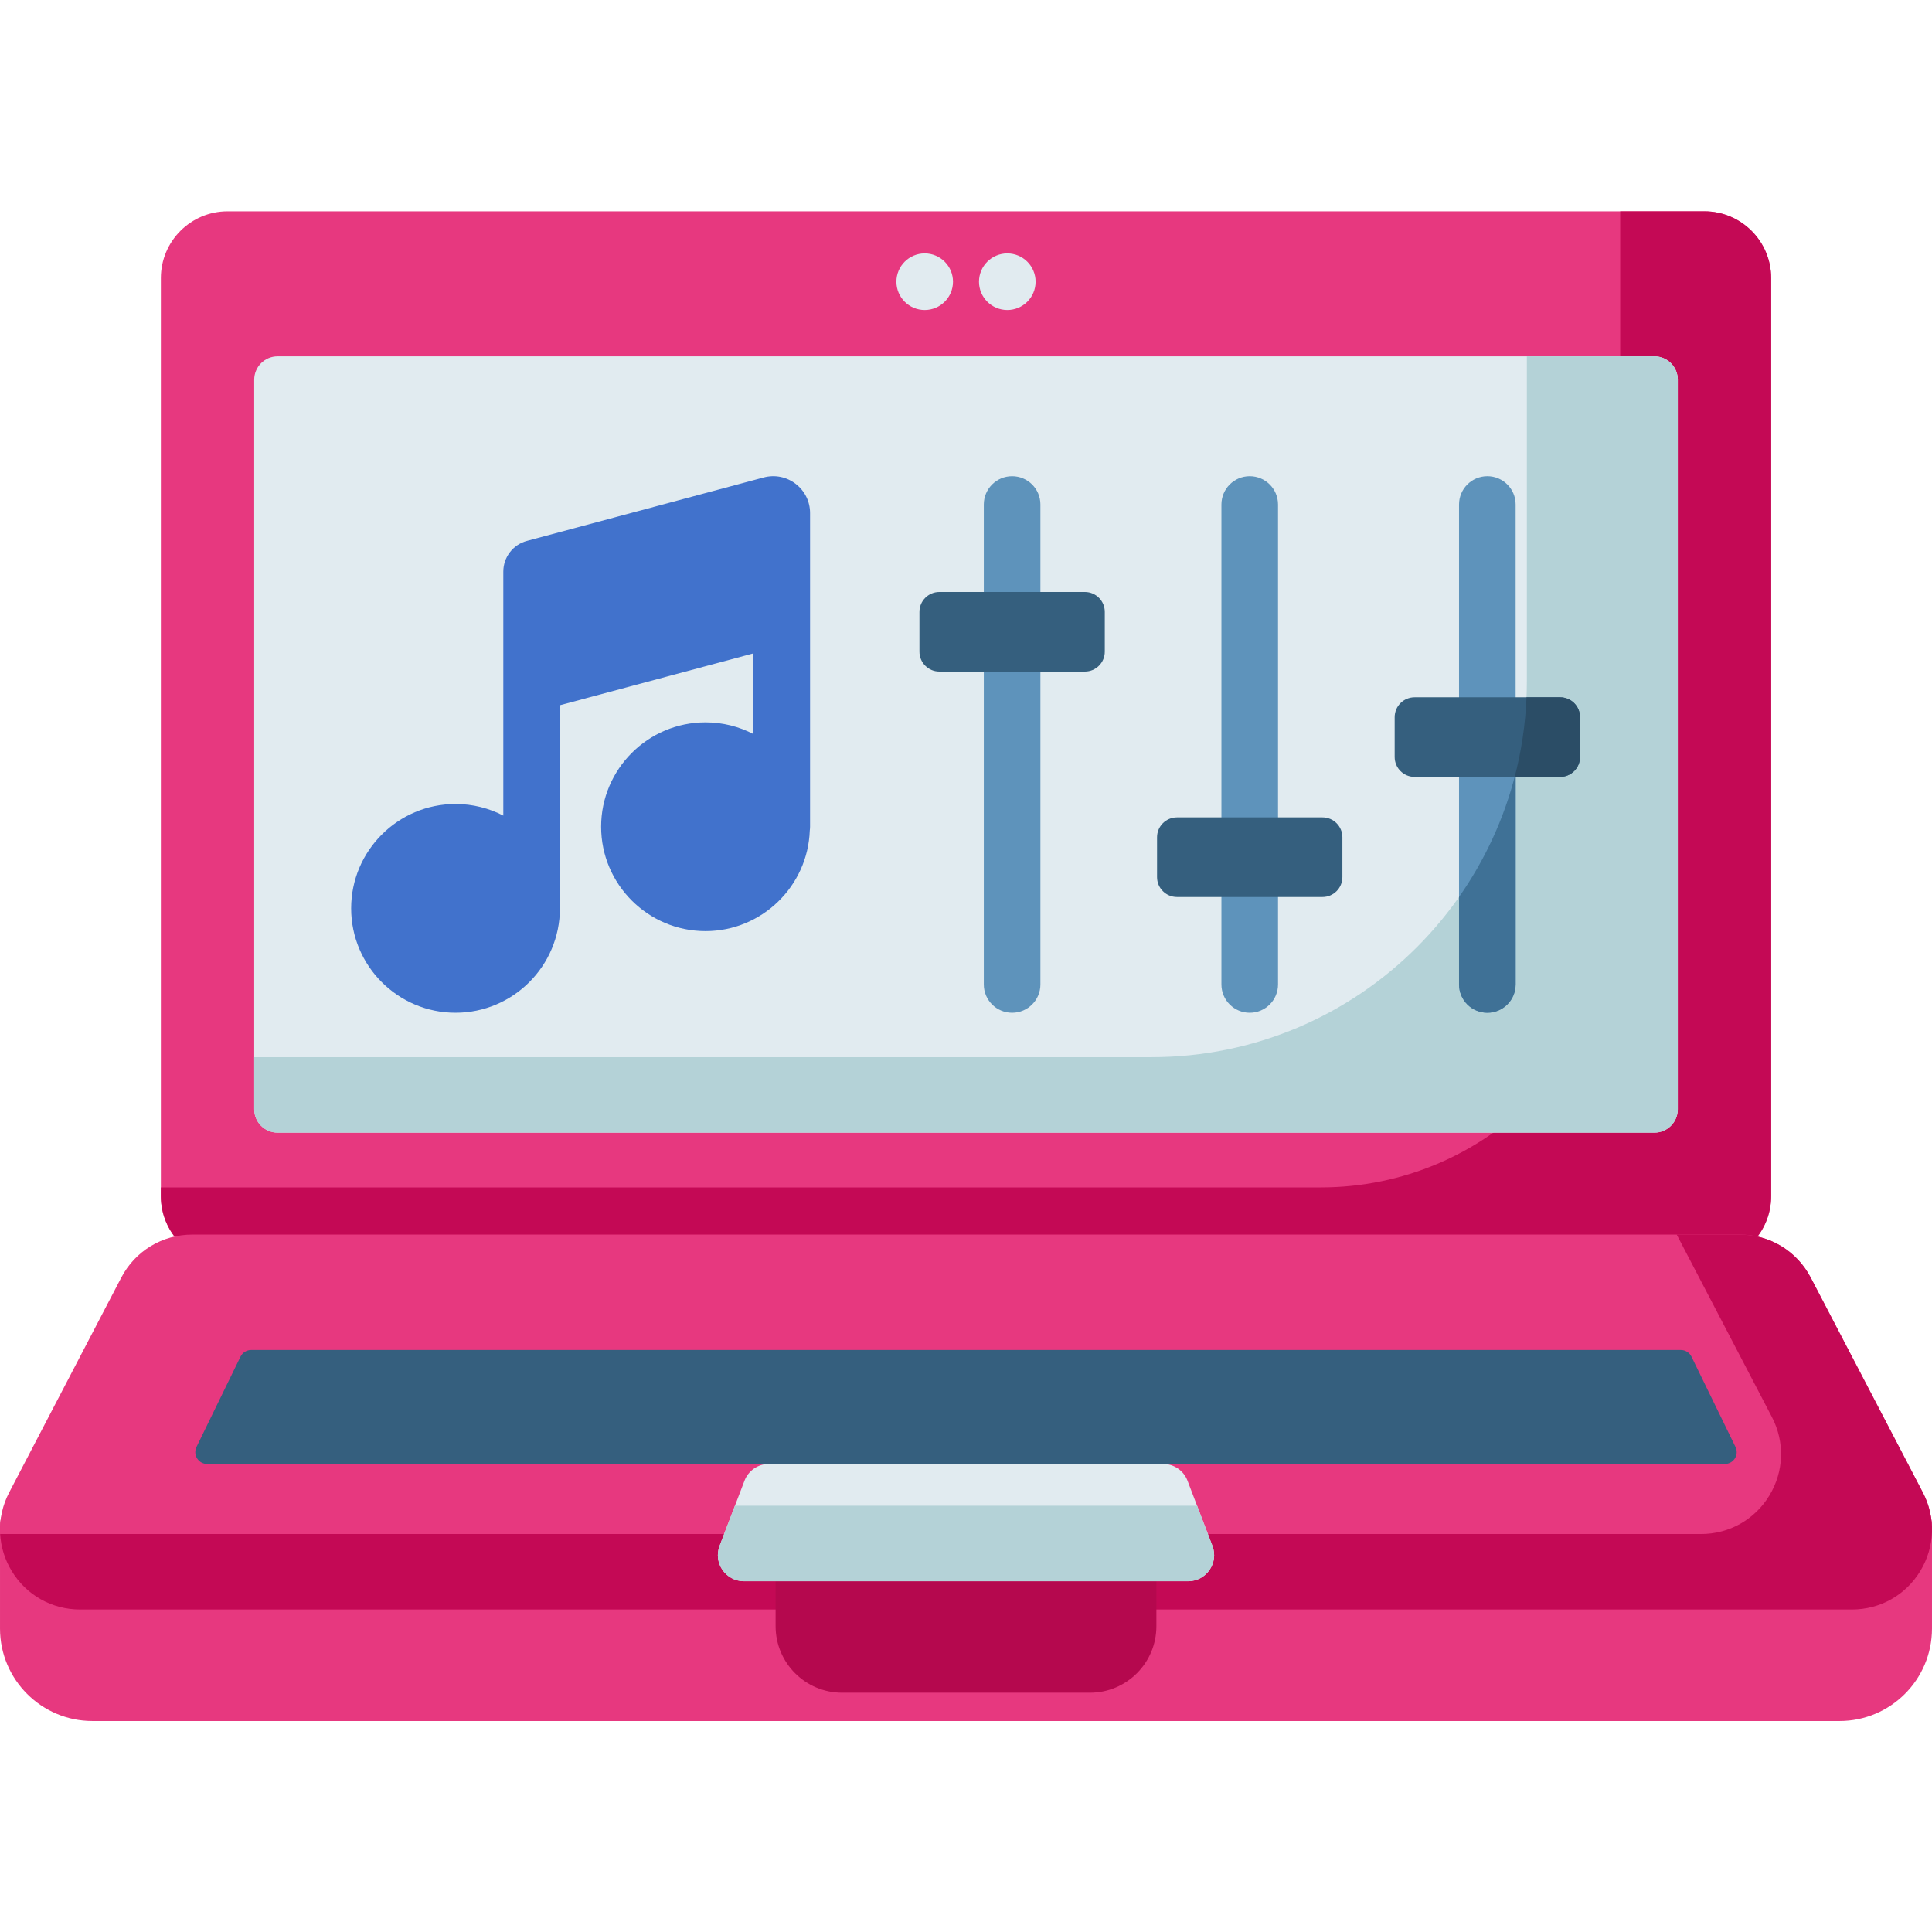
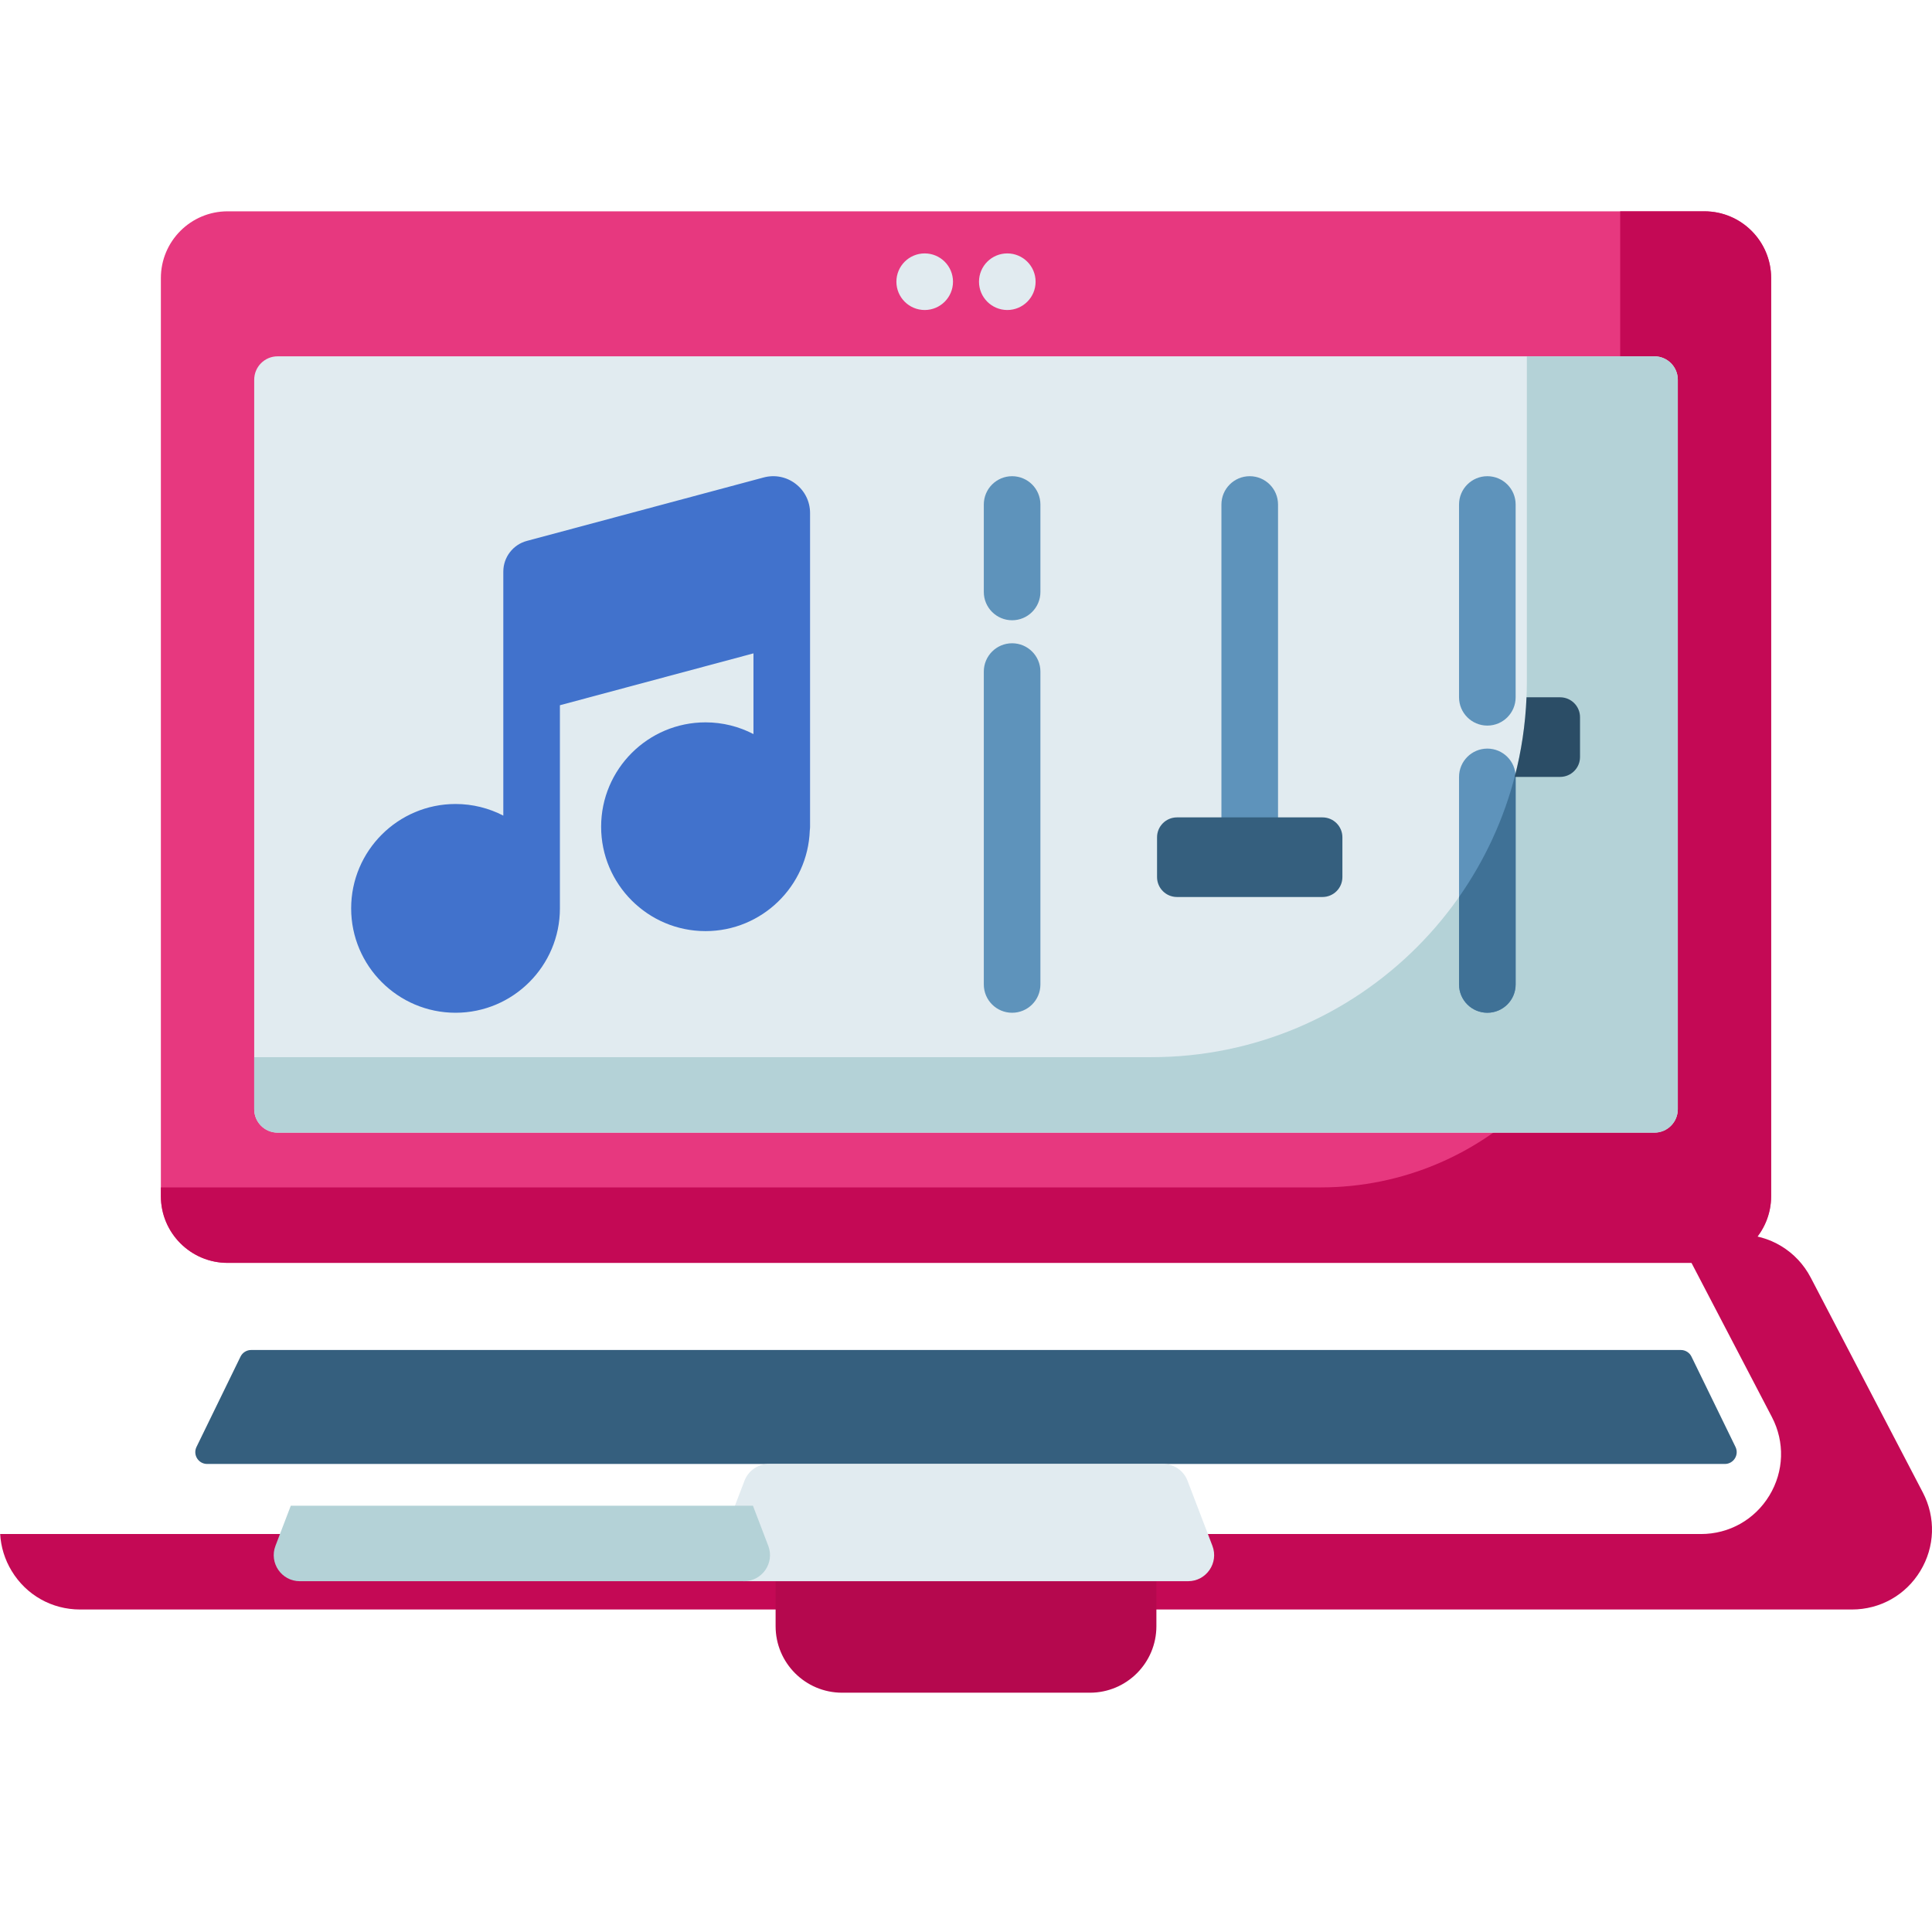
<svg xmlns="http://www.w3.org/2000/svg" height="512pt" viewBox="0 -56 512 512" width="512pt">
-   <path d="m504.5 340.852h-.043c-2.082 0-4.074.867-5.492 2.395-1.418 1.527-2.141 3.57-1.988 5.652.125 1.695-.492 3.41-1.688 4.695-.824.887-2.273 1.941-4.512 1.941h-469.555c-2.238 0-3.688-1.055-4.512-1.941-1.195-1.285-1.812-3-1.688-4.695.152-2.078-.59-4.129-2.008-5.652-1.418-1.527-3.43-2.395-5.512-2.395-4.145 0-7.5 3.355-7.5 7.5v27.242c0 13.504 10.984 24.492 24.488 24.492h463.016c13.504 0 24.492-10.988 24.492-24.492v-27.242c0-4.145-3.359-7.5-7.5-7.5zm0 0" fill="#e7387f" />
  <path d="m451.672 278.676h-391.344c-9.773 0-17.695-7.922-17.695-17.695v-243.285c0-9.773 7.922-17.695 17.695-17.695h391.344c9.773 0 17.695 7.922 17.695 17.695v243.285c0 9.773-7.922 17.695-17.695 17.695zm0 0" fill="#e7387f" />
  <path d="m451.672 0h-22.301v179.305c0 43.836-35.539 79.371-79.371 79.371h-307.367v2.305c0 9.773 7.922 17.695 17.695 17.695h391.344c9.773 0 17.699-7.922 17.699-17.695v-243.285c-.004-9.773-7.926-17.695-17.699-17.695zm0 0" fill="#c40955" />
-   <path d="m509.574 339.531-29.715-56.961c-3.668-7.027-10.867-11.395-18.797-11.395h-410.125c-7.926 0-15.129 4.363-18.797 11.395l-29.715 56.961c-3.457 6.629-3.207 14.402.668 20.797 3.875 6.391 10.652 10.207 18.129 10.207h469.555c7.477 0 14.254-3.816 18.129-10.207 3.875-6.395 4.125-14.168.668-20.797zm0 0" fill="#e7387f" />
  <path d="m509.574 339.531-29.715-56.961c-3.668-7.027-10.867-11.395-18.797-11.395h-16.715l25.227 48.355c3.457 6.629 3.207 14.402-.668 20.793-3.879 6.395-10.652 10.211-18.129 10.211h-450.734c.195 3.395 1.207 6.75 3.051 9.789 3.875 6.395 10.652 10.211 18.129 10.211h469.555c7.477 0 14.254-3.816 18.129-10.211 3.875-6.391 4.125-14.164.668-20.793zm0 0" fill="#c40955" />
  <path d="m52.074 327.453 11.664-23.93c.523-1.074 1.621-1.762 2.82-1.762h378.883c1.199 0 2.297.684 2.82 1.762l11.664 23.93c1.016 2.086-.504 4.512-2.82 4.512h-402.211c-2.316 0-3.832-2.426-2.82-4.512zm0 0" fill="#355f7e" />
  <path d="m288.832 392.586h-65.664c-9.734 0-17.625-7.891-17.625-17.629v-11.922h100.914v11.922c0 9.738-7.891 17.629-17.625 17.629zm0 0" fill="#b5084e" />
  <path d="m314.852 363.035h-117.699c-4.84 0-8.18-4.848-6.453-9.371l6.598-17.258c1.023-2.676 3.59-4.441 6.449-4.441h104.508c2.863 0 5.43 1.766 6.449 4.441l6.598 17.258c1.727 4.523-1.613 9.371-6.449 9.371zm0 0" fill="#e1ebf0" />
-   <path d="m197.148 363.035h117.699c4.84 0 8.18-4.848 6.453-9.371l-4.062-10.629h-122.477l-4.062 10.629c-1.727 4.523 1.613 9.371 6.449 9.371zm0 0" fill="#b4d2d7" />
+   <path d="m197.148 363.035c4.84 0 8.18-4.848 6.453-9.371l-4.062-10.629h-122.477l-4.062 10.629c-1.727 4.523 1.613 9.371 6.449 9.371zm0 0" fill="#b4d2d7" />
  <path d="m438.434 244.16h-364.867c-3.422 0-6.199-2.777-6.199-6.199v-193.328c0-3.426 2.773-6.203 6.199-6.203h364.867c3.426 0 6.203 2.777 6.203 6.203v193.328c-.004 3.422-2.777 6.199-6.203 6.199zm0 0" fill="#e1ebf0" />
  <path d="m438.434 38.43h-33.801v86.23c0 54.953-44.547 99.5-99.496 99.5h-237.77v13.801c0 3.422 2.773 6.199 6.199 6.199h364.867c3.426 0 6.199-2.777 6.199-6.199v-193.328c0-3.426-2.773-6.203-6.199-6.203zm0 0" fill="#b4d2d7" />
  <g fill="#5e93bb">
    <path d="m268.219 212.391c-4.141 0-7.5-3.355-7.5-7.5v-82.918c0-4.141 3.359-7.5 7.5-7.5 4.145 0 7.5 3.359 7.5 7.5v82.918c0 4.145-3.355 7.5-7.5 7.5zm0 0" />
    <path d="m268.219 108.375c-4.141 0-7.5-3.359-7.5-7.5v-23.176c0-4.145 3.359-7.5 7.5-7.5 4.145 0 7.5 3.355 7.5 7.5v23.176c0 4.141-3.355 7.5-7.5 7.5zm0 0" />
-     <path d="m331.191 212.391c-4.145 0-7.5-3.355-7.5-7.5v-23.176c0-4.141 3.355-7.5 7.5-7.5 4.141 0 7.5 3.359 7.5 7.5v23.176c0 4.145-3.359 7.5-7.5 7.5zm0 0" />
    <path d="m331.191 168.117c-4.145 0-7.5-3.355-7.5-7.5v-82.918c0-4.145 3.355-7.5 7.5-7.5 4.141 0 7.5 3.355 7.5 7.5v82.918c0 4.145-3.359 7.5-7.5 7.5zm0 0" />
    <path d="m394.16 212.391c-4.141 0-7.5-3.355-7.5-7.5v-55.004c0-4.141 3.359-7.5 7.5-7.5 4.145 0 7.5 3.359 7.5 7.5v55.004c0 4.145-3.355 7.5-7.5 7.5zm0 0" />
  </g>
  <path d="m394.16 212.391c4.145 0 7.5-3.355 7.5-7.5v-55.004c0-.277-.016-.551-.047-.82-2.992 11.875-8.121 22.898-14.953 32.641v23.184c0 4.145 3.359 7.5 7.5 7.5zm0 0" fill="#3f7196" />
  <path d="m394.16 136.289c-4.141 0-7.5-3.359-7.5-7.5v-51.09c0-4.145 3.359-7.5 7.5-7.5 4.145 0 7.5 3.355 7.5 7.5v51.09c0 4.141-3.355 7.5-7.5 7.5zm0 0" fill="#5e93bb" />
  <path d="m210.852 72.219c-2.43-1.863-5.516-2.477-8.477-1.684l-62.75 16.812c-3.676.98-6.242 4.324-6.242 8.133v64.668c-3.797-1.965-8.102-3.082-12.66-3.082-15.254 0-27.664 12.41-27.664 27.664 0 15.25 12.41 27.66 27.664 27.66 15.25 0 27.66-12.41 27.66-27.66v-53.836l51.293-13.746v21.387c-3.809-1.977-8.129-3.105-12.707-3.105-15.254 0-27.664 12.41-27.664 27.664 0 15.25 12.41 27.66 27.664 27.66 14.918 0 27.105-11.875 27.633-26.668.043-.324.074-.656.074-.996v-83.121c0-3.062-1.395-5.887-3.824-7.75zm0 0" fill="#4172cc" />
-   <path d="m287.504 121.973h-38.57c-2.91 0-5.273-2.359-5.273-5.273v-10.547c0-2.914 2.363-5.277 5.273-5.277h38.57c2.914 0 5.277 2.363 5.277 5.277v10.547c0 2.914-2.363 5.273-5.277 5.273zm0 0" fill="#355f7e" />
-   <path d="m413.445 149.887h-38.57c-2.914 0-5.273-2.363-5.273-5.273v-10.551c0-2.914 2.359-5.273 5.273-5.273h38.57c2.914 0 5.277 2.359 5.277 5.273v10.551c0 2.91-2.363 5.273-5.277 5.273zm0 0" fill="#355f7e" />
  <path d="m413.445 128.789h-8.902c-.297 7.258-1.367 14.32-3.137 21.098h12.039c2.914 0 5.277-2.359 5.277-5.273v-10.551c0-2.914-2.363-5.273-5.277-5.273zm0 0" fill="#2b4d66" />
  <path d="m350.477 160.617h-38.57c-2.914 0-5.277 2.363-5.277 5.273v10.551c0 2.914 2.363 5.273 5.277 5.273h38.57c2.914 0 5.273-2.359 5.273-5.273v-10.551c0-2.91-2.359-5.273-5.273-5.273zm0 0" fill="#355f7e" />
  <path d="m252.555 18.656c0 4.141-3.359 7.5-7.5 7.5-4.141 0-7.5-3.359-7.5-7.5 0-4.145 3.359-7.5 7.5-7.5 4.141 0 7.5 3.355 7.5 7.5zm0 0" fill="#e1ebf0" />
  <path d="m274.445 18.656c0 4.141-3.359 7.5-7.5 7.5-4.141 0-7.5-3.359-7.5-7.5 0-4.145 3.359-7.5 7.5-7.5 4.141 0 7.5 3.355 7.5 7.5zm0 0" fill="#e1ebf0" />
</svg>